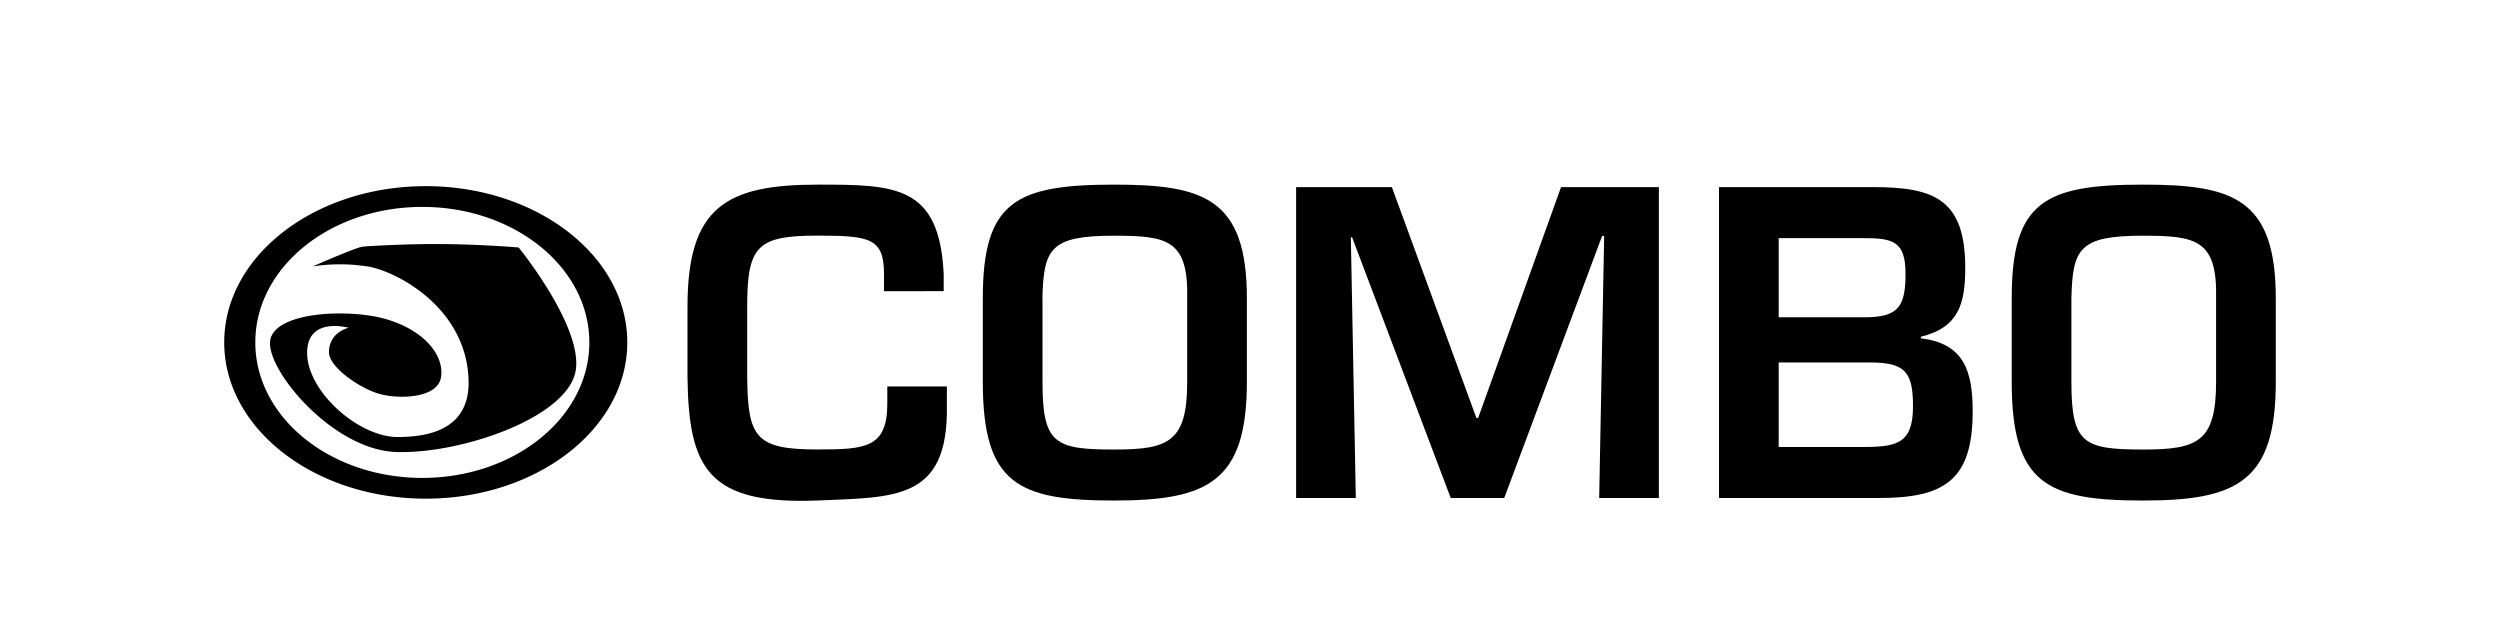
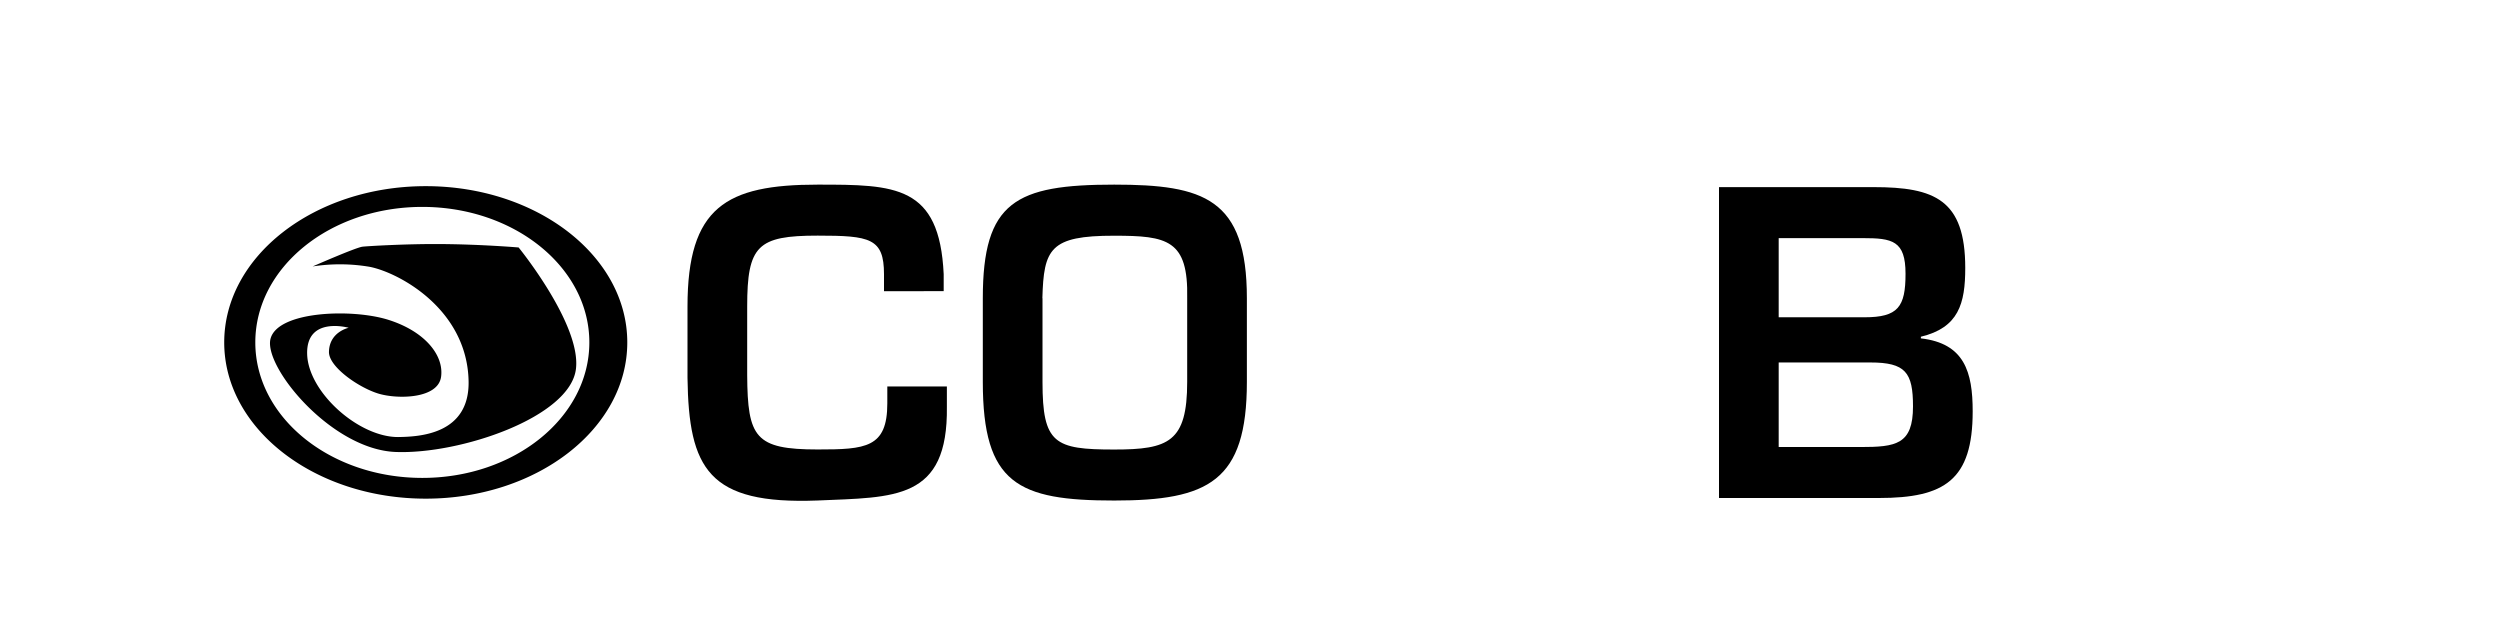
<svg xmlns="http://www.w3.org/2000/svg" id="288e8330-5fe6-4acb-b623-85ee032a66d0" data-name="logos" viewBox="0 0 800 200">
  <defs>
    <style>.\39 87a0d09-6e59-4f67-b35b-e812fcccb675{fill-rule:evenodd;}</style>
  </defs>
  <title>c_brand_2</title>
  <path class="987a0d09-6e59-4f67-b35b-e812fcccb675" d="M81.7,109.57c0-24,23.92-43.36,53.44-43.36s53.45,19.41,53.45,43.36-23.93,43.36-53.45,43.36S81.7,133.51,81.7,109.57Zm-9.95,0c0-27.61,28.88-50,64.49-50s64.49,22.39,64.49,50-28.88,50-64.49,50S71.75,137.17,71.75,109.57Zm39.83-4.68s-6.2,1.29-6.31,7.71c-.08,4.91,9.94,11.69,16.12,13.44s18.82,1.52,19.76-5.49-5.38-14.61-16.95-18.23-35.3-2.81-37.63,6.08,19.4,35.41,40,36.23,56-11.13,57.74-26.65c1.64-14.25-18.35-38.79-18.35-38.79s-11.81-1-24.77-1.09c-11.45-.09-24.15.69-25.25.85-2.33.35-15.89,6.31-15.89,6.31a56.73,56.73,0,0,1,18.23.12c9.12,1.76,31.19,13.36,31.67,36.58.35,17.06-15.78,17.77-22.32,17.89-12.67.22-29-14.26-29.34-26.53S111.58,104.89,111.58,104.89Z" />
  <path d="M282.88,93.18V87.74c0-11.54-4.51-12.34-21.23-12.34-19.24,0-22.55,3.18-22.55,22.68v22c.13,19.9,2.52,23.75,22.55,23.75,15.39,0,22.29-.53,22.29-14.73v-5.44H303v6.5c.4,30-16.72,28.92-41.39,30C226.63,161.5,220.4,150,220,120.9V98.08c0-31.84,12.34-39,41.65-39,24.81,0,39,.13,40.33,28.65v5.44Z" />
  <path d="M399,95.43v26.8c0,31.84-12.34,37.94-42.45,37.94-30.77,0-42.05-5.31-42.05-37.94V95.43c0-30.91,10.48-36.35,42.05-36.35C385.17,59.08,399,63.46,399,95.43Zm-65.4,0v26.8c0,19.76,3.85,21.62,22.95,21.62,17.38,0,23.35-2.39,23.35-21.62V95.43c.4-18.71-6.37-20-23.35-20C335.95,75.4,334,79.65,333.56,95.43Z" />
-   <path d="M481.35,159.37H464.24L432.67,75.93h-.4l1.59,83.44h-19.1V59.88H445.4l27.06,73.89H473l26.53-73.89h31.31v99.49h-19.1l1.59-83.84h-.66Z" />
  <path d="M550.08,159.37V59.88h49.48c19.5,0,29.32,4,29.32,25.87,0,11.41-2.12,19.1-14.2,22v.53c13.93,1.59,16.58,10.75,16.58,23.35,0,22-9,27.73-30,27.73Zm19.1-57.84h27.46c10.75,0,13.13-3.32,13.13-13.93S605.53,76.2,596.11,76.2H569.18Zm0,41.52h26.13c11.41,0,16.85-.8,16.85-13,0-10.88-2.39-14.06-13.66-14.06H569.18Z" />
-   <path d="M728.25,95.43v26.8c0,31.84-12.34,37.94-42.45,37.94-30.77,0-42.05-5.31-42.05-37.94V95.43c0-30.91,10.48-36.35,42.05-36.35C714.45,59.08,728.25,63.46,728.25,95.43Zm-65.4,0v26.8c0,19.76,3.85,21.62,22.95,21.62,17.38,0,23.35-2.39,23.35-21.62V95.43c.4-18.71-6.37-20-23.35-20C665.23,75.4,663.24,79.65,662.85,95.43Z" />
</svg>